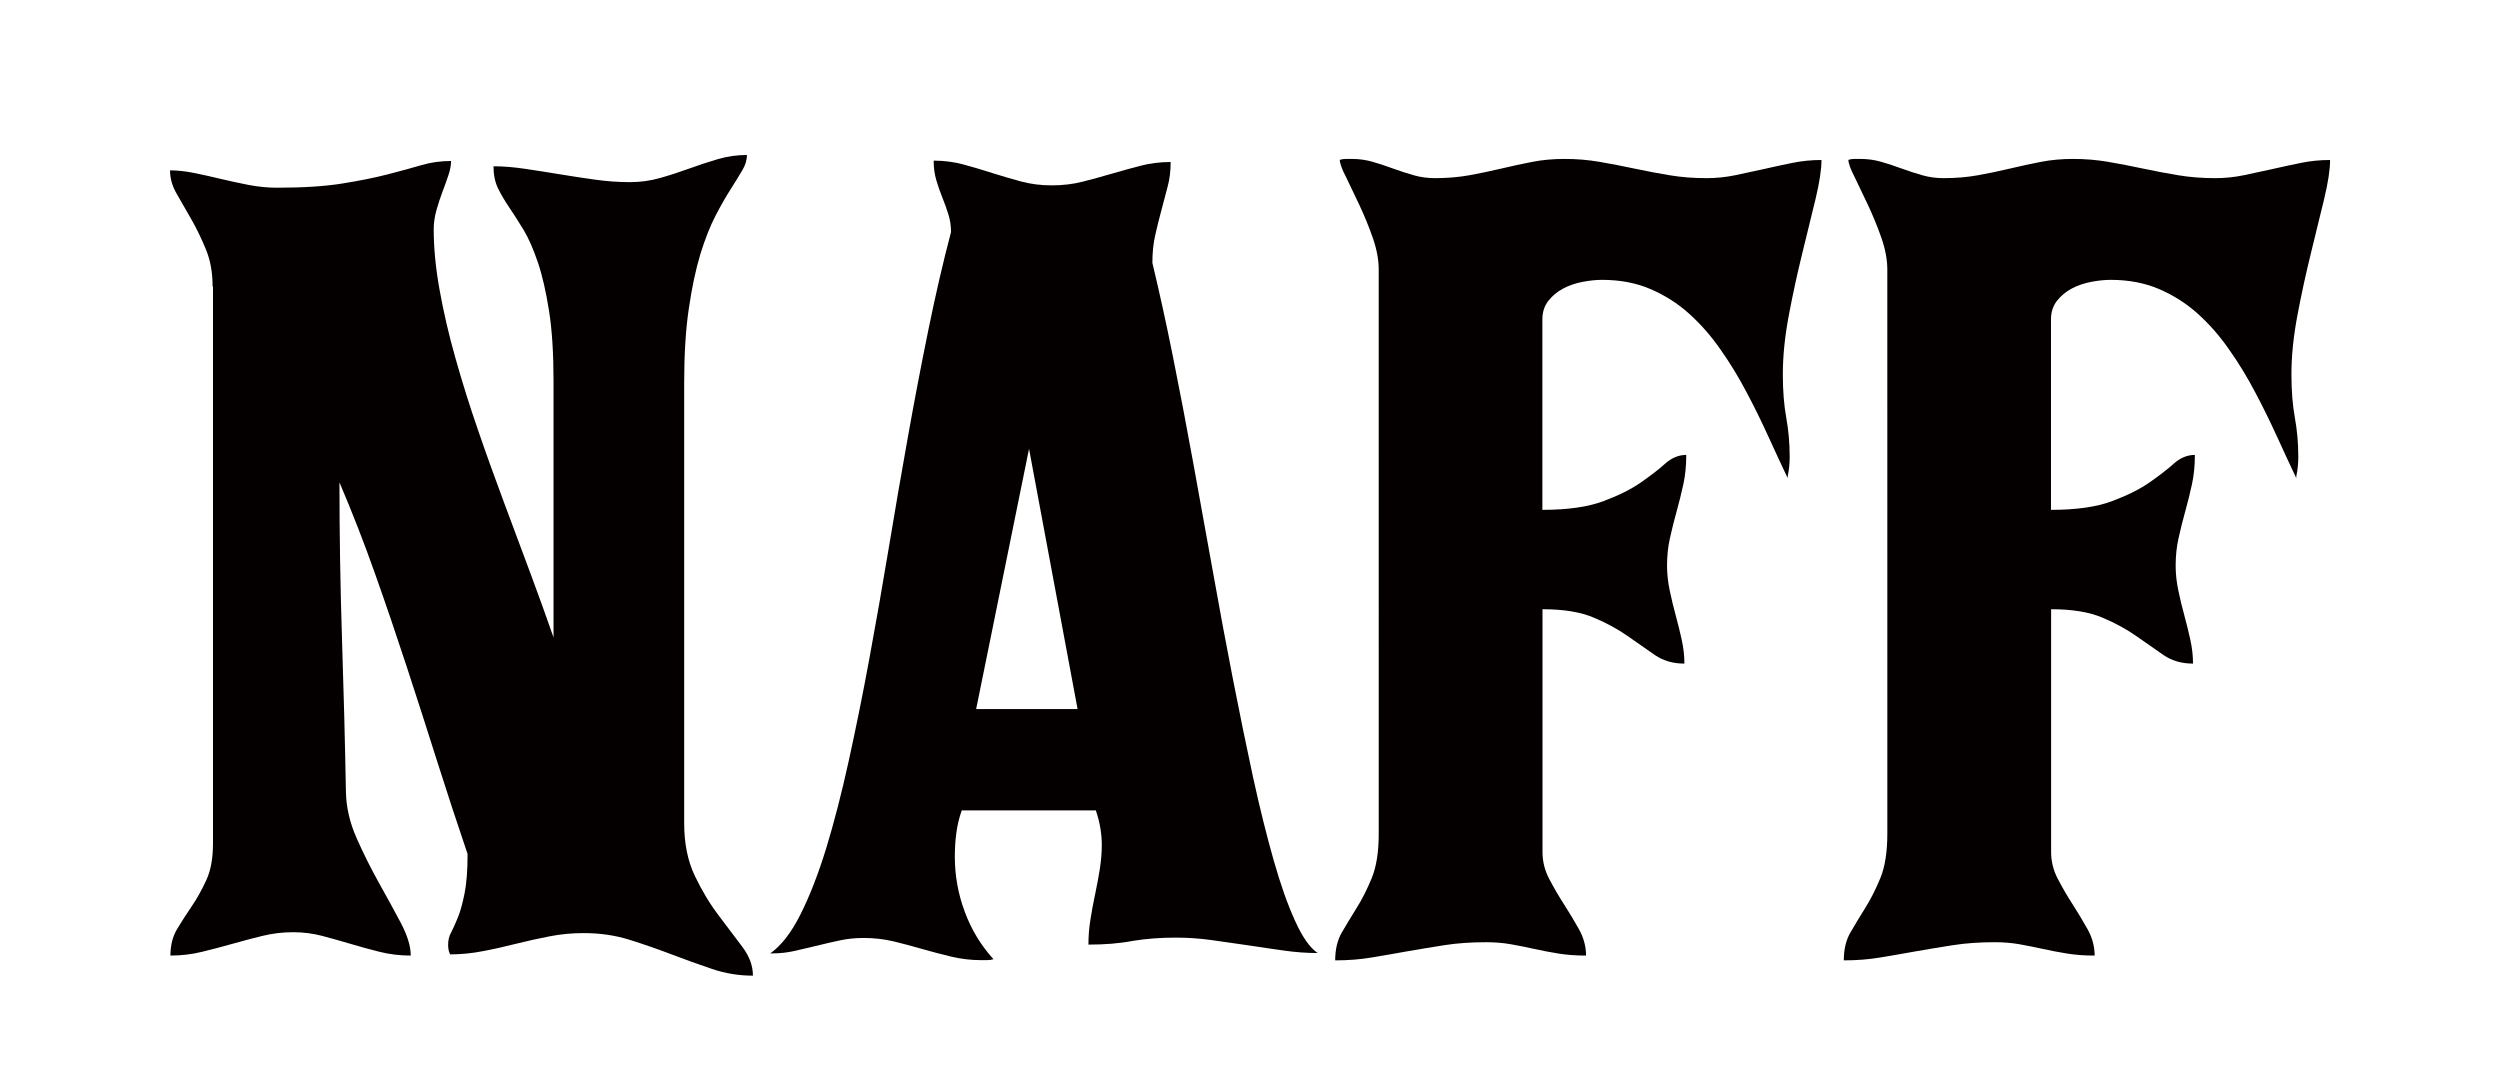
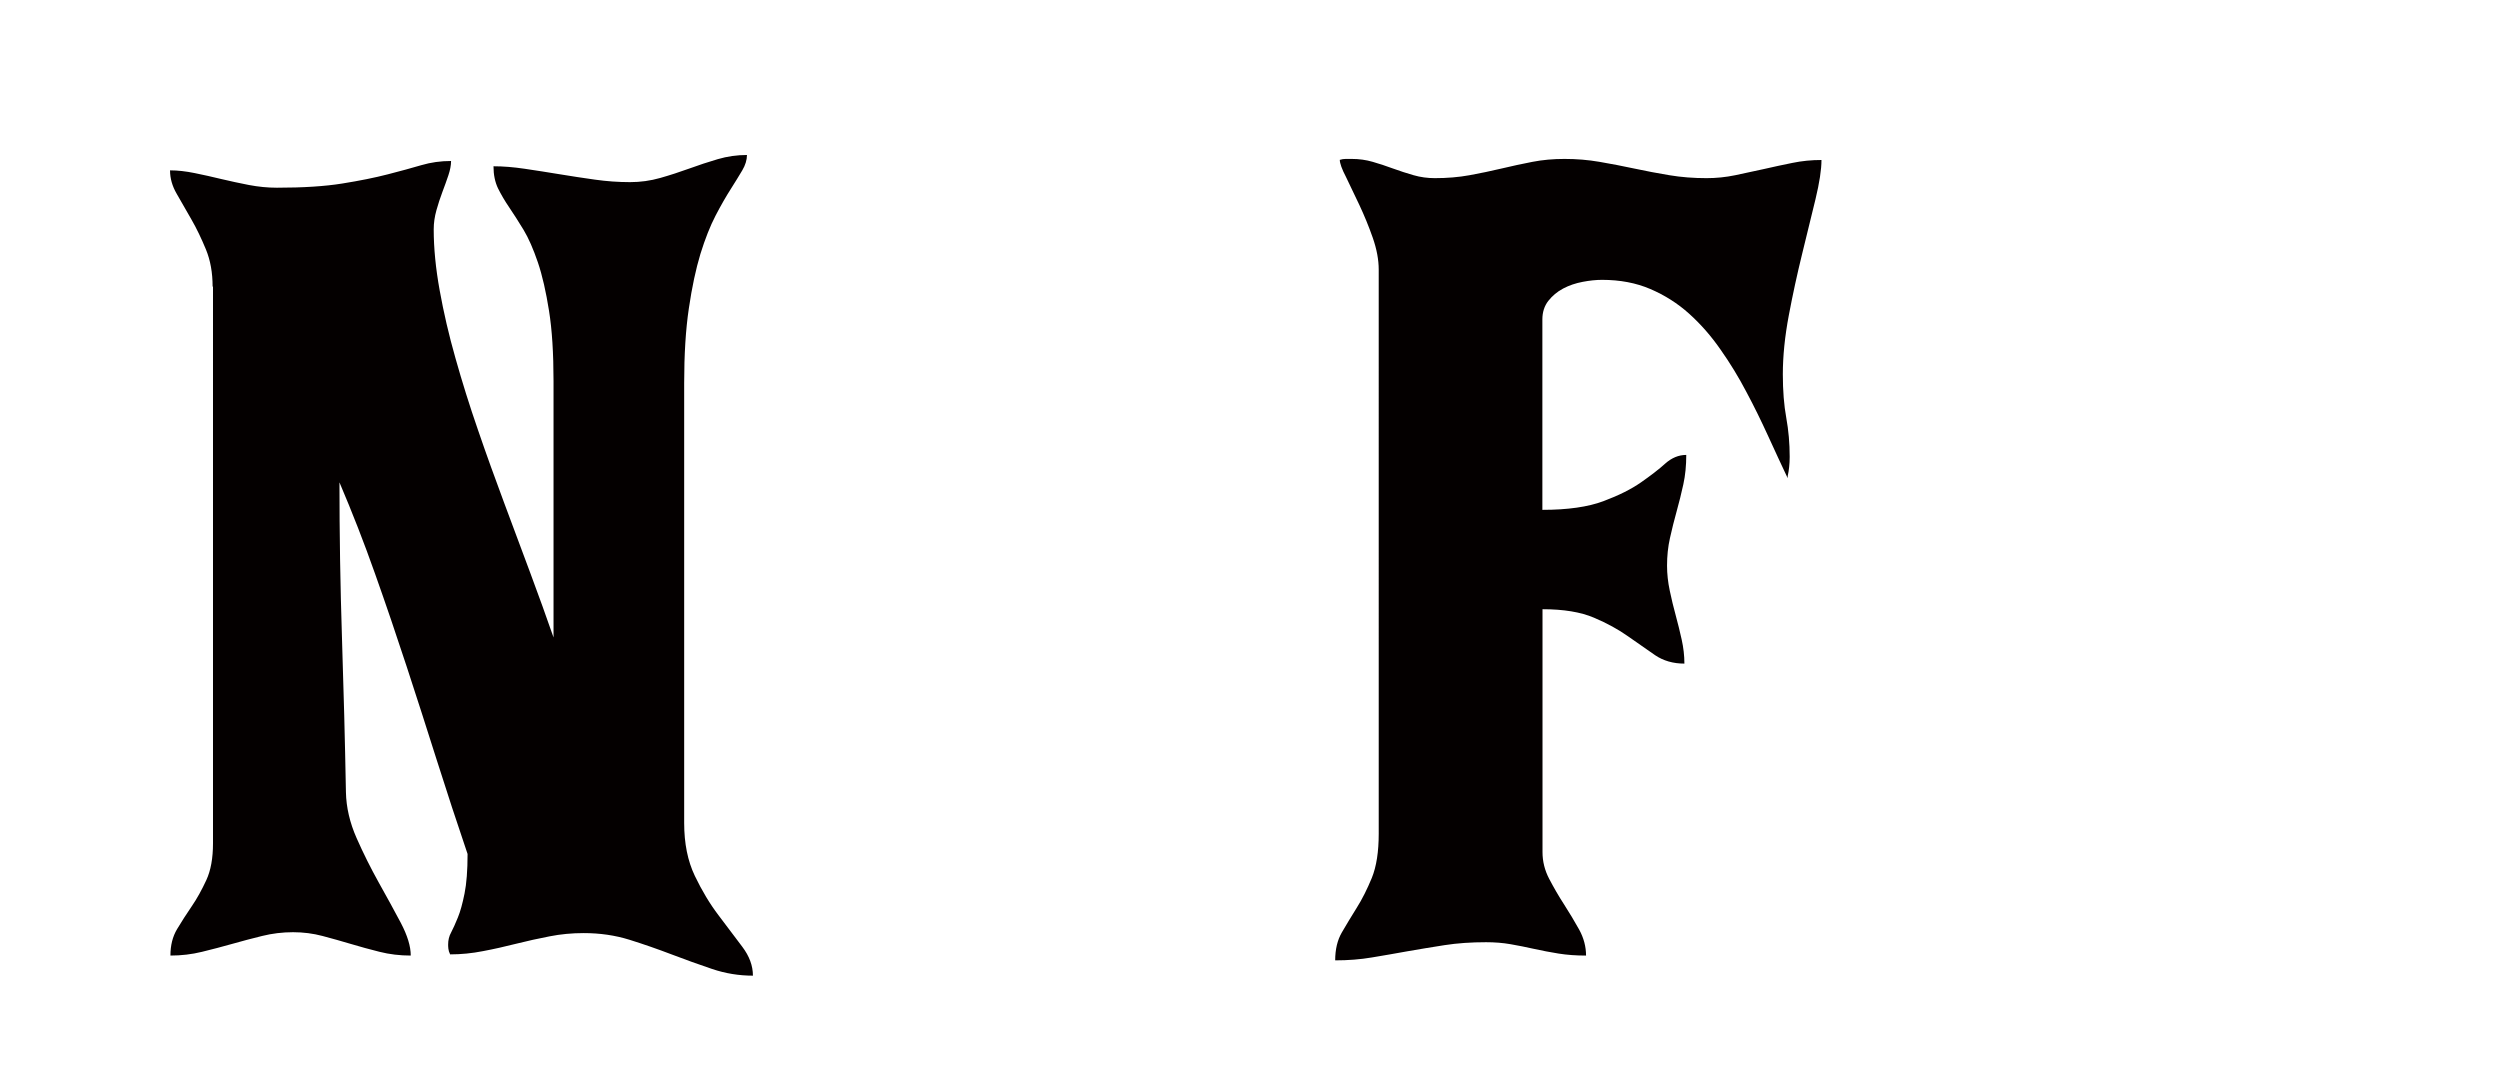
<svg xmlns="http://www.w3.org/2000/svg" id="레이어_1" x="0px" y="0px" viewBox="0 0 700 300" style="enable-background:new 0 0 700 300;" xml:space="preserve">
  <style type="text/css">	.st0{fill:#040000;}</style>
  <g>
    <path class="st0" d="M59.53,80.24c0-3.89-0.61-7.33-1.87-10.4c-1.26-3.04-2.6-5.87-4.09-8.44c-1.46-2.57-2.83-4.97-4.09-7.13  c-1.26-2.16-1.87-4.35-1.87-6.57c2.13,0,4.41,0.26,6.87,0.76c2.45,0.5,4.94,1.05,7.48,1.67s5.11,1.14,7.74,1.67  c2.63,0.5,5.23,0.76,7.83,0.76c7.3,0,13.38-0.38,18.29-1.17c4.91-0.79,9.15-1.64,12.74-2.57c3.59-0.93,6.75-1.78,9.41-2.57  c2.69-0.79,5.43-1.17,8.33-1.17c0,1.2-0.26,2.54-0.76,4.03c-0.5,1.46-1.05,3.04-1.67,4.65c-0.61,1.61-1.17,3.33-1.67,5.11  c-0.5,1.81-0.76,3.56-0.76,5.35c0,5.26,0.56,10.96,1.67,17.09c1.11,6.14,2.57,12.51,4.44,19.05c1.84,6.54,3.94,13.27,6.31,20.1  c2.34,6.84,4.79,13.59,7.28,20.28c2.48,6.69,4.94,13.27,7.33,19.66c2.4,6.43,4.56,12.45,6.52,18.09v-71.79  c0-7.77-0.41-14.32-1.26-19.66c-0.85-5.35-1.87-9.88-3.13-13.59c-1.26-3.68-2.57-6.72-4-9.09c-1.43-2.37-2.78-4.44-4.03-6.31  c-1.26-1.84-2.28-3.62-3.13-5.32c-0.82-1.72-1.26-3.77-1.26-6.17c2.69,0,5.58,0.23,8.74,0.7c3.13,0.47,6.37,0.96,9.7,1.52  s6.66,1.05,9.96,1.52c3.33,0.47,6.6,0.7,9.85,0.7c2.86,0,5.67-0.38,8.44-1.17c2.78-0.79,5.46-1.67,8.12-2.63  c2.63-0.96,5.29-1.84,7.98-2.63c2.69-0.79,5.41-1.17,8.18-1.17c0,1.37-0.44,2.83-1.31,4.3c-0.88,1.49-1.96,3.24-3.24,5.26  c-1.29,2.02-2.72,4.5-4.24,7.42c-1.52,2.92-2.92,6.49-4.24,10.72c-1.29,4.27-2.37,9.32-3.24,15.25c-0.88,5.9-1.31,12.89-1.31,20.92  v123.16c0,5.73,0.99,10.66,2.98,14.81s4.21,7.86,6.66,11.07c2.45,3.24,4.65,6.17,6.63,8.79c1.99,2.63,2.98,5.32,2.98,8.09  c-3.89,0-7.68-0.61-11.42-1.87c-3.74-1.26-7.54-2.63-11.37-4.09c-3.83-1.46-7.74-2.83-11.77-4.09c-4.03-1.26-8.3-1.87-12.83-1.87  c-3.24,0-6.43,0.29-9.55,0.91c-3.13,0.61-6.25,1.29-9.35,2.07s-6.19,1.49-9.29,2.07c-3.1,0.61-6.17,0.91-9.2,0.91  c-0.29-0.56-0.44-1.08-0.5-1.61c-0.06-0.5-0.06-0.91-0.06-1.17c0-1.2,0.26-2.34,0.85-3.39c0.56-1.05,1.17-2.45,1.87-4.15  c0.7-1.69,1.31-3.94,1.87-6.72c0.56-2.78,0.85-6.46,0.85-11.07c-2.95-8.68-5.81-17.41-8.59-26.18c-2.78-8.77-5.58-17.53-8.44-26.24  c-2.86-8.74-5.81-17.41-8.88-26.06c-3.04-8.62-6.37-17.15-9.96-25.57c0,14.4,0.23,28.9,0.7,43.45c0.47,14.55,0.85,28.98,1.11,43.3  c0.09,4.24,1.08,8.53,2.98,12.83c1.9,4.3,3.97,8.44,6.22,12.48c2.25,4.03,4.32,7.77,6.17,11.28c1.84,3.51,2.78,6.54,2.78,9.15  c-3.04,0-5.96-0.35-8.74-1.05s-5.46-1.43-8.09-2.22c-2.63-0.79-5.26-1.52-7.89-2.22c-2.63-0.7-5.38-1.05-8.24-1.05  c-2.95,0-5.84,0.35-8.65,1.05c-2.83,0.7-5.61,1.43-8.39,2.22c-2.78,0.79-5.58,1.52-8.44,2.22c-2.86,0.7-5.81,1.05-8.85,1.05  c0-2.86,0.61-5.32,1.87-7.42c1.26-2.07,2.6-4.21,4.09-6.37s2.83-4.62,4.09-7.33c1.26-2.72,1.87-6.17,1.87-10.31V80.24H59.53z" />
-     <path class="st0" d="M304.76,264.49c0-2.31,0.18-4.65,0.56-7.01c0.35-2.37,0.82-4.7,1.31-7.07c0.5-2.37,0.93-4.7,1.31-7.01  c0.35-2.31,0.56-4.56,0.56-6.78c0-3.24-0.56-6.46-1.67-9.7h-37.55c-0.73,2.13-1.26,4.27-1.52,6.43c-0.29,2.16-0.41,4.35-0.41,6.57  c0,5.26,0.93,10.4,2.78,15.37c1.84,5,4.53,9.41,8.04,13.29c-0.56,0.18-1.17,0.26-1.81,0.26c-0.56,0-1.11,0-1.67,0  c-2.78,0-5.52-0.32-8.24-0.96c-2.72-0.64-5.43-1.37-8.12-2.13c-2.69-0.79-5.38-1.49-8.09-2.16c-2.72-0.64-5.52-0.96-8.39-0.96  c-2.4,0-4.67,0.23-6.78,0.7c-2.13,0.47-4.24,0.93-6.31,1.46c-2.07,0.5-4.15,0.99-6.22,1.46c-2.07,0.47-4.18,0.7-6.31,0.7h-0.56  c3.04-2.13,5.87-5.76,8.44-10.87c2.57-5.11,5-11.31,7.22-18.55c2.22-7.25,4.32-15.4,6.31-24.46c1.99-9.06,3.92-18.55,5.76-28.55  c1.84-9.96,3.65-20.25,5.41-30.83s3.54-21.04,5.41-31.38c1.84-10.34,3.77-20.39,5.76-30.12s4.09-18.82,6.31-27.23  c0-1.75-0.26-3.42-0.76-5c-0.5-1.58-1.05-3.13-1.67-4.65s-1.17-3.13-1.67-4.79c-0.5-1.67-0.76-3.51-0.76-5.55  c2.95,0,5.79,0.38,8.44,1.11c2.69,0.73,5.35,1.52,7.98,2.37c2.63,0.82,5.29,1.61,7.98,2.34c2.69,0.73,5.55,1.11,8.59,1.11  c3.13,0,6.08-0.35,8.79-1.05s5.43-1.43,8.09-2.22c2.69-0.79,5.35-1.52,8.04-2.22c2.69-0.7,5.49-1.05,8.44-1.05  c0,2.48-0.26,4.79-0.85,6.92c-0.56,2.13-1.14,4.3-1.72,6.52c-0.61,2.22-1.17,4.53-1.72,6.92c-0.56,2.4-0.82,5.03-0.82,7.89  c1.93,8.04,3.86,16.8,5.76,26.27s3.77,19.25,5.61,29.36c1.84,10.11,3.68,20.34,5.55,30.68c1.84,10.34,3.71,20.39,5.61,30.12  c1.9,9.76,3.8,18.96,5.67,27.64c1.9,8.68,3.83,16.42,5.76,23.2c1.93,6.81,3.94,12.48,6.02,17.03c2.07,4.56,4.18,7.54,6.31,8.94  c-3.04,0-6.22-0.23-9.5-0.7s-6.6-0.93-9.96-1.46c-3.36-0.5-6.78-0.99-10.2-1.46c-3.42-0.47-6.78-0.7-10.11-0.7  c-4.15,0-8.15,0.29-11.98,0.91C313.32,264.19,309.2,264.49,304.76,264.49z M273.32,198.54h28.4l-13.59-72.87L273.32,198.54z" />
    <path class="st0" d="M375.14,44.76c0.56-0.18,1.11-0.26,1.67-0.26c0.56,0,1.11,0,1.67,0c2.02,0,4,0.26,5.9,0.82  c1.9,0.56,3.8,1.17,5.67,1.87c1.9,0.7,3.83,1.31,5.76,1.87c1.93,0.56,3.92,0.82,5.96,0.82c3.42,0,6.63-0.26,9.7-0.82  c3.04-0.56,6.02-1.17,8.94-1.87c2.92-0.7,5.79-1.31,8.65-1.87c2.86-0.56,5.87-0.82,9-0.82c3.33,0,6.6,0.26,9.82,0.82  c3.24,0.56,6.46,1.17,9.7,1.87c3.24,0.7,6.52,1.31,9.85,1.87c3.33,0.56,6.78,0.82,10.4,0.82c2.69,0,5.35-0.26,8.04-0.82  c2.69-0.56,5.35-1.14,7.98-1.72c2.63-0.61,5.29-1.17,7.98-1.72c2.69-0.56,5.41-0.82,8.18-0.82c0,2.69-0.56,6.34-1.67,10.96  c-1.11,4.62-2.37,9.73-3.74,15.31s-2.63,11.34-3.74,17.24c-1.11,5.9-1.67,11.4-1.67,16.48c0,4.62,0.32,8.68,0.96,12.18  c0.64,3.51,0.96,7.16,0.96,10.96c0,1.02-0.06,1.96-0.15,2.83c-0.09,0.88-0.23,1.72-0.41,2.57v0.56c-1.75-3.68-3.56-7.63-5.46-11.77  c-1.9-4.15-3.92-8.3-6.11-12.39c-2.16-4.12-4.56-8.06-7.22-11.83c-2.63-3.8-5.55-7.13-8.79-10.05c-3.24-2.92-6.87-5.2-10.87-6.92  c-4-1.72-8.53-2.57-13.5-2.57c-1.67,0-3.48,0.18-5.46,0.56c-1.99,0.38-3.8,0.99-5.46,1.87c-1.67,0.88-3.04,2.05-4.15,3.45  c-1.11,1.43-1.67,3.16-1.67,5.2v53.32c7.1,0,12.8-0.82,17.09-2.43c4.3-1.61,7.8-3.36,10.52-5.26c2.72-1.9,5-3.65,6.78-5.26  c1.81-1.61,3.77-2.43,5.9-2.43c0,2.95-0.26,5.7-0.82,8.24s-1.17,5.05-1.87,7.54c-0.7,2.48-1.31,5-1.87,7.48  c-0.56,2.48-0.82,5.08-0.82,7.74c0,2.31,0.26,4.65,0.76,7.01c0.5,2.37,1.05,4.67,1.67,6.92c0.61,2.25,1.17,4.53,1.67,6.78  c0.5,2.25,0.76,4.5,0.76,6.72c-3.16,0-5.87-0.79-8.18-2.34c-2.31-1.58-4.82-3.33-7.54-5.26c-2.72-1.93-5.93-3.71-9.61-5.26  c-3.71-1.58-8.5-2.37-14.4-2.37v68.02c0,2.57,0.61,5.08,1.87,7.48c1.26,2.4,2.63,4.79,4.15,7.13c1.52,2.37,2.92,4.7,4.24,7.07  c1.29,2.34,1.93,4.79,1.93,7.28c-2.78,0-5.32-0.18-7.68-0.56c-2.37-0.38-4.65-0.82-6.87-1.31c-2.22-0.5-4.41-0.93-6.57-1.31  c-2.16-0.38-4.47-0.56-6.87-0.56c-4.15,0-8.04,0.26-11.63,0.82c-3.59,0.56-7.07,1.14-10.4,1.72c-3.33,0.61-6.63,1.17-9.91,1.72  c-3.27,0.56-6.72,0.82-10.31,0.82c0-3.04,0.61-5.67,1.87-7.83c1.26-2.16,2.63-4.44,4.15-6.87c1.52-2.4,2.92-5.2,4.24-8.39  c1.29-3.18,1.93-7.33,1.93-12.39V75.5c0-2.78-0.56-5.76-1.67-8.94c-1.11-3.18-2.37-6.22-3.74-9.15s-2.63-5.52-3.74-7.83  C375.7,47.31,375.14,45.67,375.14,44.76z" />
-     <path class="st0" d="M517.55,44.76c0.56-0.18,1.11-0.26,1.67-0.26s1.11,0,1.67,0c2.02,0,4,0.26,5.9,0.82  c1.9,0.56,3.8,1.17,5.67,1.87c1.9,0.7,3.83,1.31,5.76,1.87c1.93,0.56,3.92,0.82,5.96,0.82c3.42,0,6.63-0.26,9.7-0.82  c3.07-0.56,6.02-1.17,8.94-1.87c2.92-0.7,5.79-1.31,8.65-1.87c2.86-0.56,5.87-0.82,9-0.82c3.33,0,6.6,0.26,9.82,0.82  c3.24,0.56,6.46,1.17,9.7,1.87c3.24,0.7,6.52,1.31,9.85,1.87c3.33,0.56,6.78,0.82,10.4,0.82c2.69,0,5.35-0.26,8.04-0.82  c2.69-0.56,5.35-1.14,7.98-1.72c2.63-0.61,5.29-1.17,7.98-1.72c2.69-0.56,5.41-0.82,8.18-0.82c0,2.69-0.56,6.34-1.67,10.96  c-1.11,4.62-2.37,9.73-3.74,15.31c-1.37,5.58-2.63,11.34-3.74,17.24c-1.11,5.9-1.67,11.4-1.67,16.48c0,4.62,0.32,8.68,0.96,12.18  s0.96,7.16,0.96,10.96c0,1.02-0.06,1.96-0.15,2.83c-0.09,0.88-0.23,1.72-0.41,2.57v0.56c-1.75-3.68-3.56-7.63-5.46-11.77  c-1.9-4.15-3.92-8.3-6.11-12.39c-2.16-4.12-4.56-8.06-7.22-11.83c-2.63-3.8-5.55-7.13-8.79-10.05s-6.87-5.2-10.87-6.92  c-4-1.72-8.53-2.57-13.5-2.57c-1.67,0-3.48,0.18-5.46,0.56s-3.8,0.99-5.46,1.87c-1.67,0.88-3.04,2.05-4.15,3.45  c-1.11,1.43-1.67,3.16-1.67,5.2v53.32c7.1,0,12.8-0.82,17.09-2.43c4.3-1.61,7.8-3.36,10.52-5.26s5-3.65,6.78-5.26  c1.81-1.61,3.77-2.43,5.9-2.43c0,2.95-0.26,5.7-0.82,8.24c-0.56,2.54-1.17,5.05-1.87,7.54c-0.7,2.48-1.31,5-1.87,7.48  c-0.56,2.48-0.82,5.08-0.82,7.74c0,2.31,0.26,4.65,0.76,7.01c0.5,2.37,1.05,4.67,1.67,6.92s1.17,4.53,1.67,6.78  c0.5,2.25,0.76,4.5,0.76,6.72c-3.16,0-5.87-0.79-8.18-2.34c-2.31-1.58-4.82-3.33-7.54-5.26c-2.72-1.93-5.93-3.71-9.61-5.26  c-3.71-1.58-8.5-2.37-14.4-2.37v68.02c0,2.57,0.61,5.08,1.87,7.48c1.26,2.4,2.63,4.79,4.15,7.13c1.52,2.37,2.92,4.7,4.24,7.07  c1.29,2.34,1.93,4.79,1.93,7.28c-2.78,0-5.32-0.18-7.68-0.56c-2.37-0.38-4.65-0.82-6.87-1.31s-4.41-0.93-6.57-1.31  c-2.16-0.38-4.47-0.56-6.87-0.56c-4.15,0-8.04,0.26-11.63,0.82c-3.59,0.56-7.07,1.14-10.4,1.72c-3.33,0.61-6.63,1.17-9.91,1.72  c-3.27,0.56-6.72,0.82-10.31,0.82c0-3.04,0.61-5.67,1.87-7.83c1.26-2.16,2.63-4.44,4.15-6.87c1.52-2.4,2.92-5.2,4.24-8.39  c1.29-3.18,1.93-7.33,1.93-12.39V75.5c0-2.78-0.56-5.76-1.67-8.94c-1.11-3.18-2.37-6.22-3.74-9.15c-1.37-2.92-2.63-5.52-3.74-7.83  C518.11,47.31,517.55,45.67,517.55,44.76z" />
  </g>
</svg>